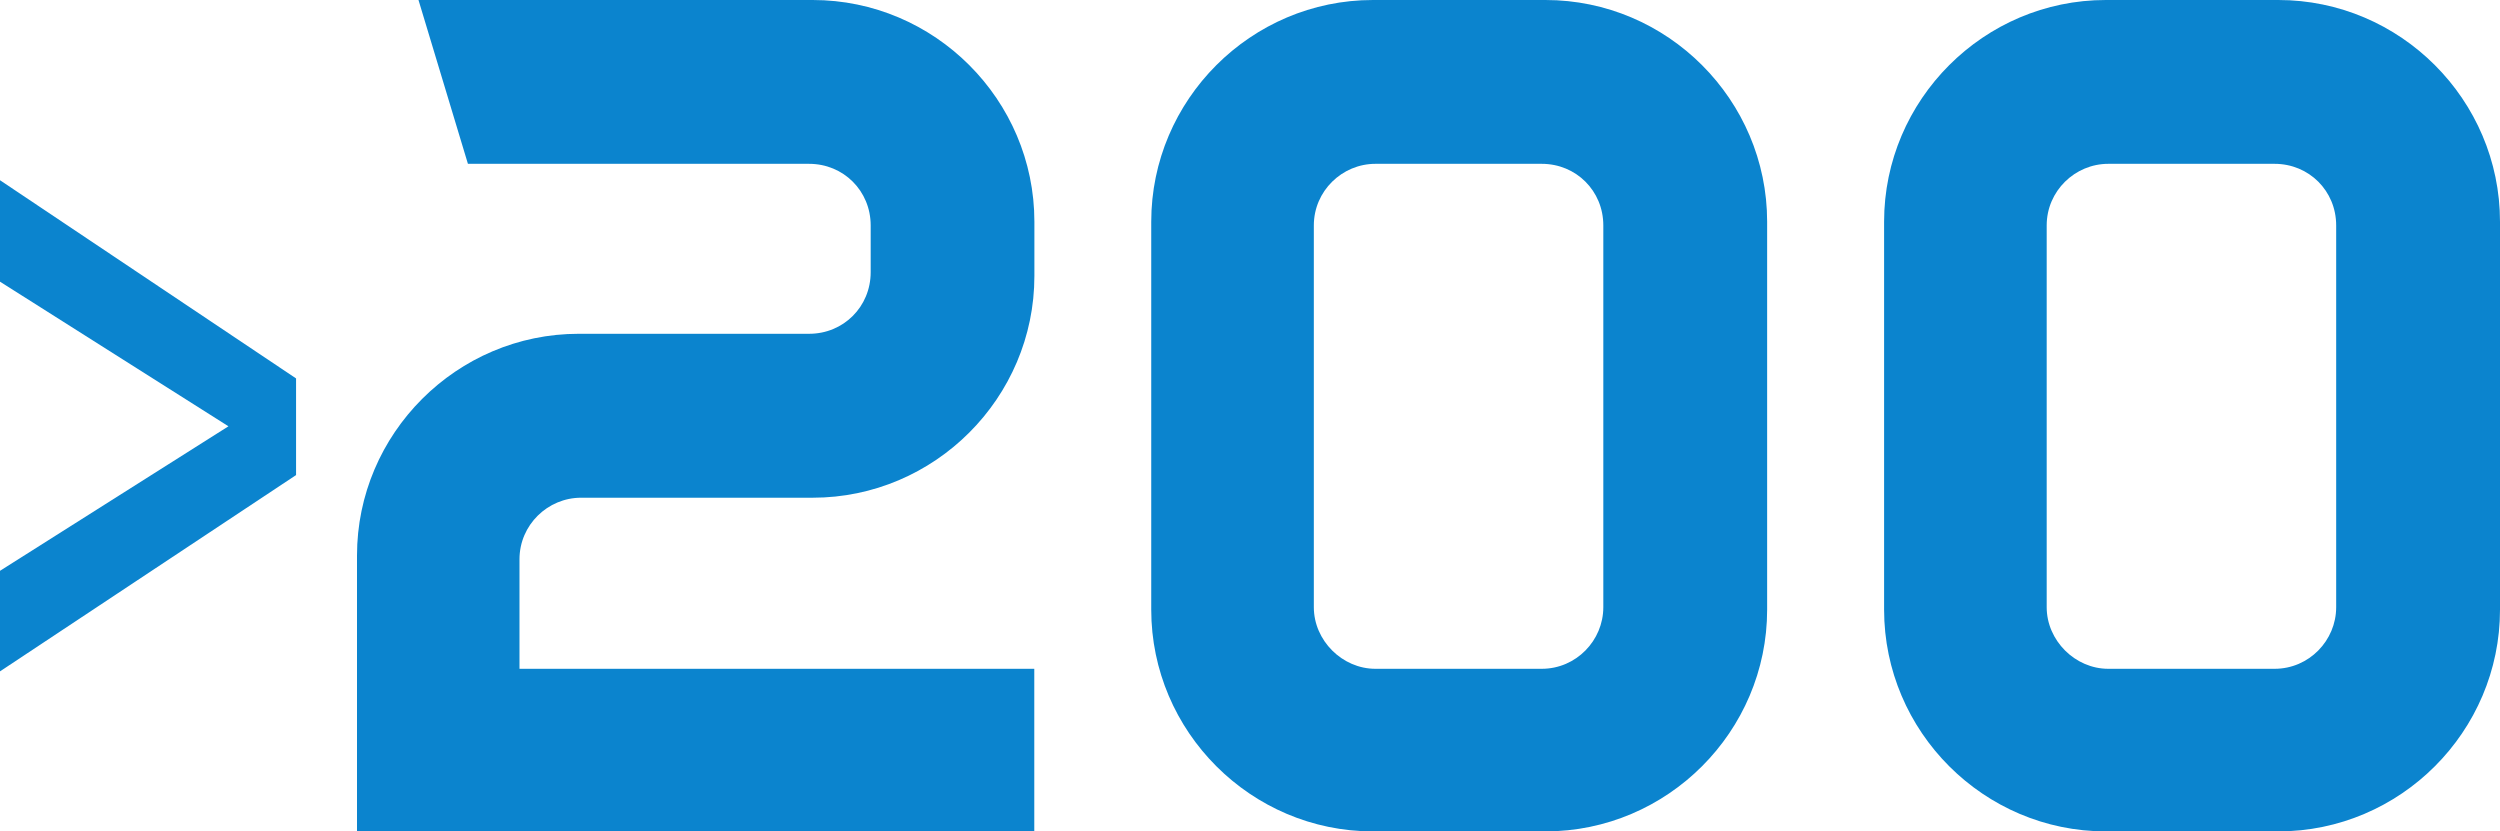
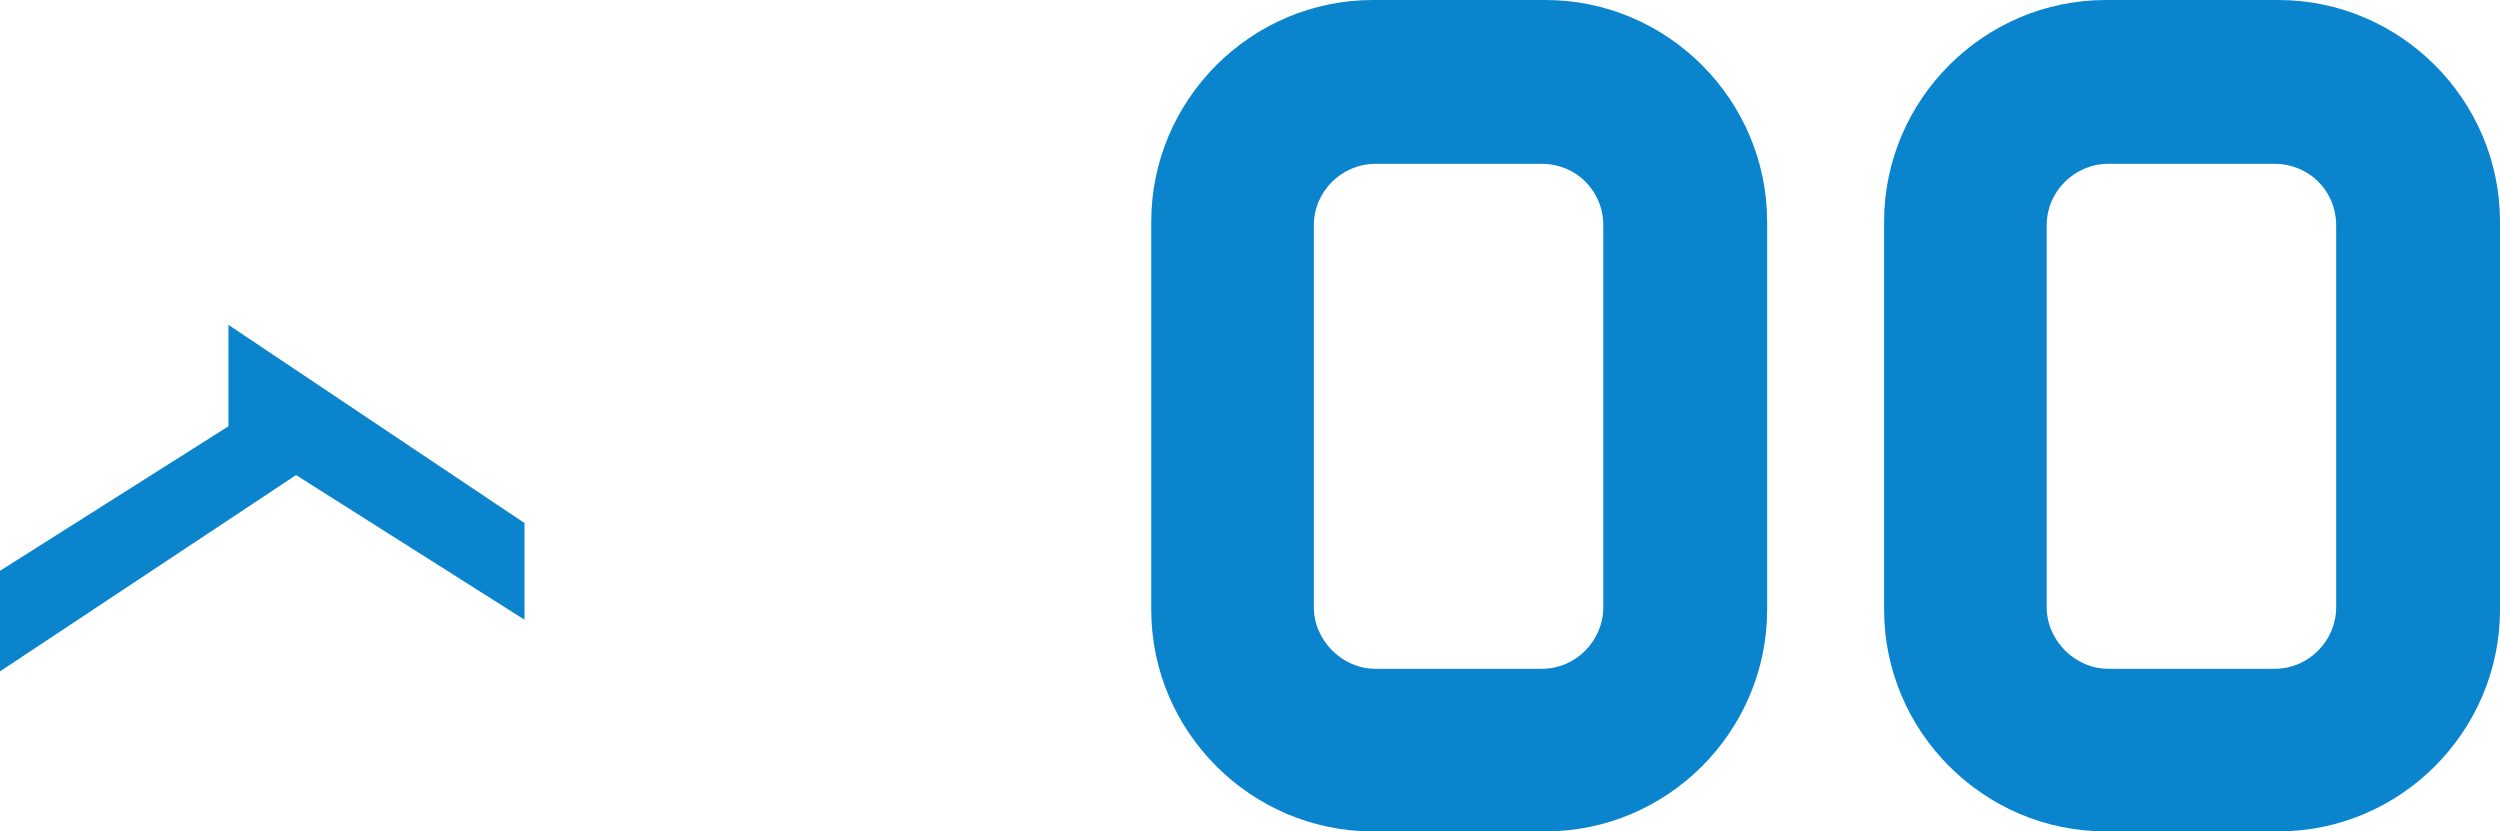
<svg xmlns="http://www.w3.org/2000/svg" id="Layer_2" data-name="Layer 2" viewBox="0 0 224.02 74.5">
  <defs>
    <style> .cls-1 { fill: #0b84ce; } </style>
  </defs>
  <g id="Banner">
    <g>
-       <path class="cls-1" d="M46.55,59.93h46.13v14.57H31.99v-24.72c0-10.93,8.94-19.87,19.87-19.87h20.64c3.09,0,5.52-2.43,5.52-5.52v-4.19c0-3.09-2.43-5.52-5.52-5.52h-30.57L37.5,0h35.32c10.93,0,19.87,8.94,19.87,19.87v4.86c0,10.93-8.94,19.87-19.87,19.87h-20.75c-2.98,0-5.52,2.43-5.52,5.52v9.82Z" />
      <path class="cls-1" d="M158.35,19.87V54.63c0,10.93-8.94,19.87-19.87,19.87h-15.45c-10.93,0-19.87-8.94-19.87-19.87V19.87c0-10.93,8.94-19.87,19.87-19.87h15.45c10.93,0,19.87,8.94,19.87,19.87Zm-14.68,.33c0-3.09-2.43-5.52-5.52-5.52h-14.9c-2.98,0-5.52,2.43-5.52,5.52V54.41c0,2.98,2.54,5.52,5.52,5.52h14.9c3.09,0,5.52-2.54,5.52-5.52V20.2Z" />
      <path class="cls-1" d="M224.02,19.87V54.63c0,10.93-8.94,19.87-19.87,19.87h-15.45c-10.93,0-19.87-8.94-19.87-19.87V19.87c0-10.93,8.94-19.87,19.87-19.87h15.45c10.93,0,19.87,8.94,19.87,19.87Zm-14.68,.33c0-3.09-2.43-5.52-5.52-5.52h-14.9c-2.98,0-5.52,2.43-5.52,5.52V54.41c0,2.98,2.54,5.52,5.52,5.52h14.9c3.09,0,5.52-2.54,5.52-5.52V20.2Z" />
    </g>
-     <path class="cls-1" d="M26.53,42.57L0,60.16v-9.01l20.47-12.95L0,25.24v-9.09l26.53,17.76v8.66Z" />
+     <path class="cls-1" d="M26.53,42.57L0,60.16v-9.01l20.47-12.95v-9.09l26.53,17.76v8.66Z" />
  </g>
</svg>